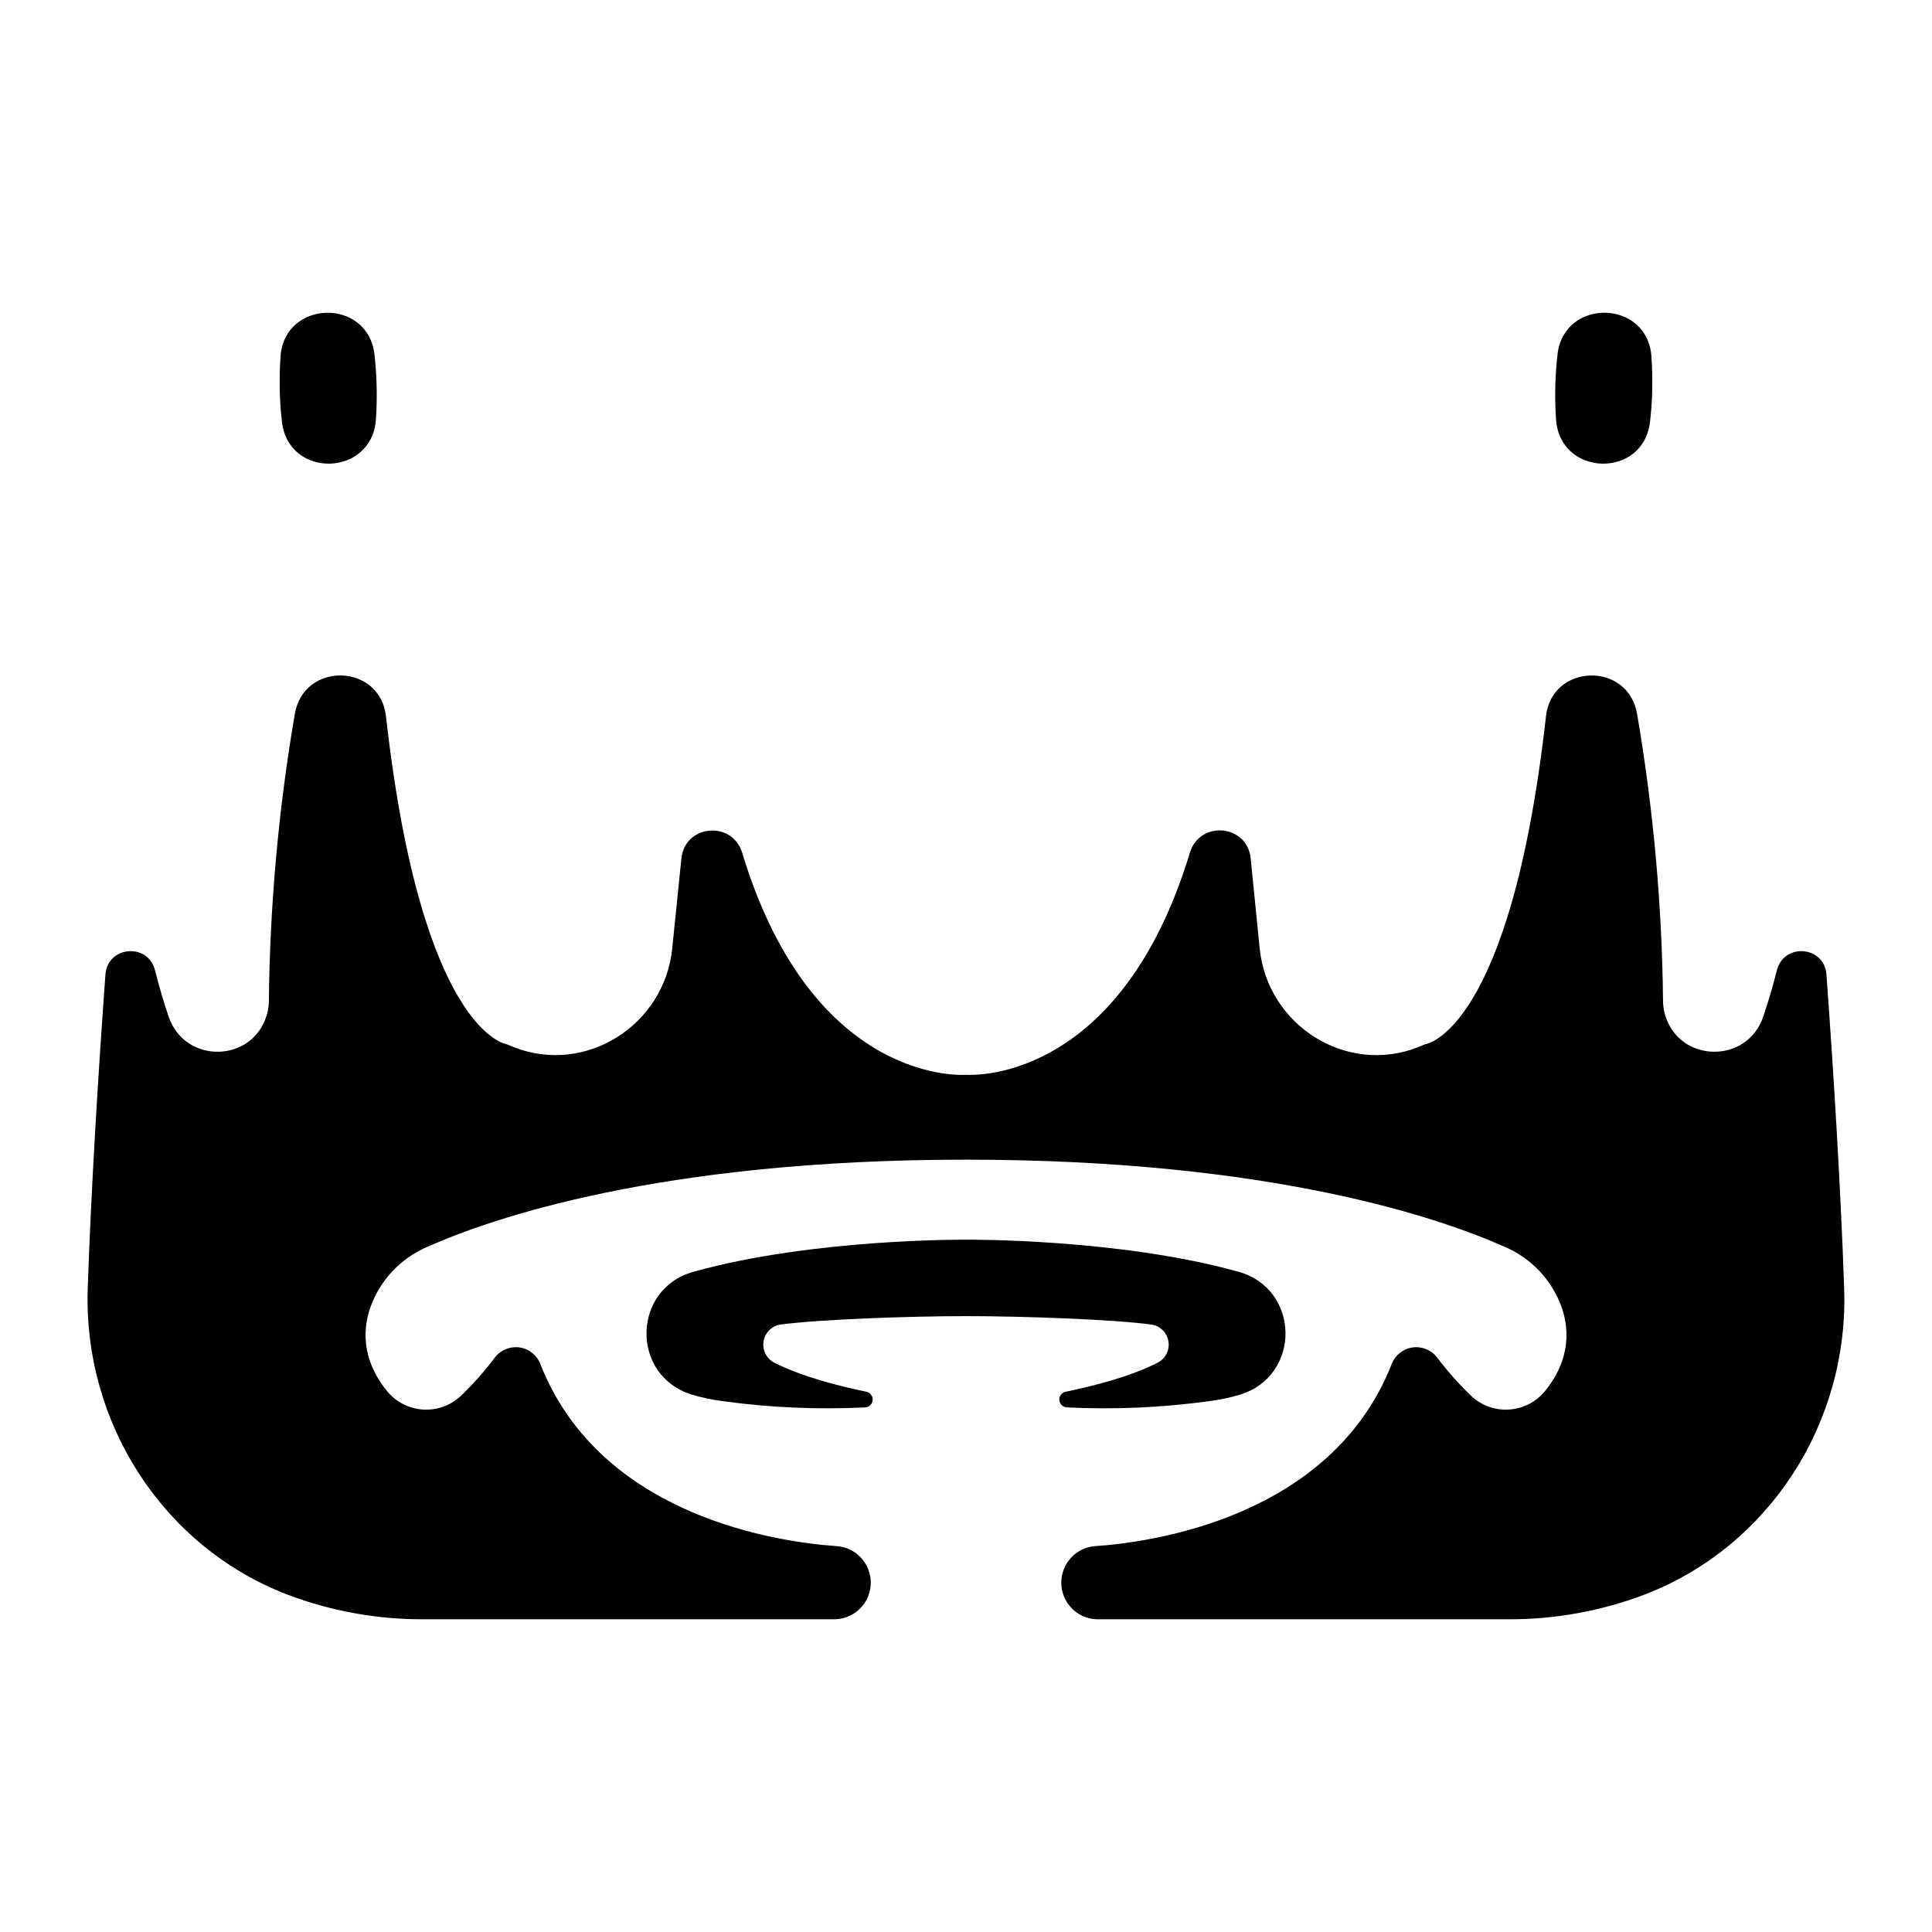
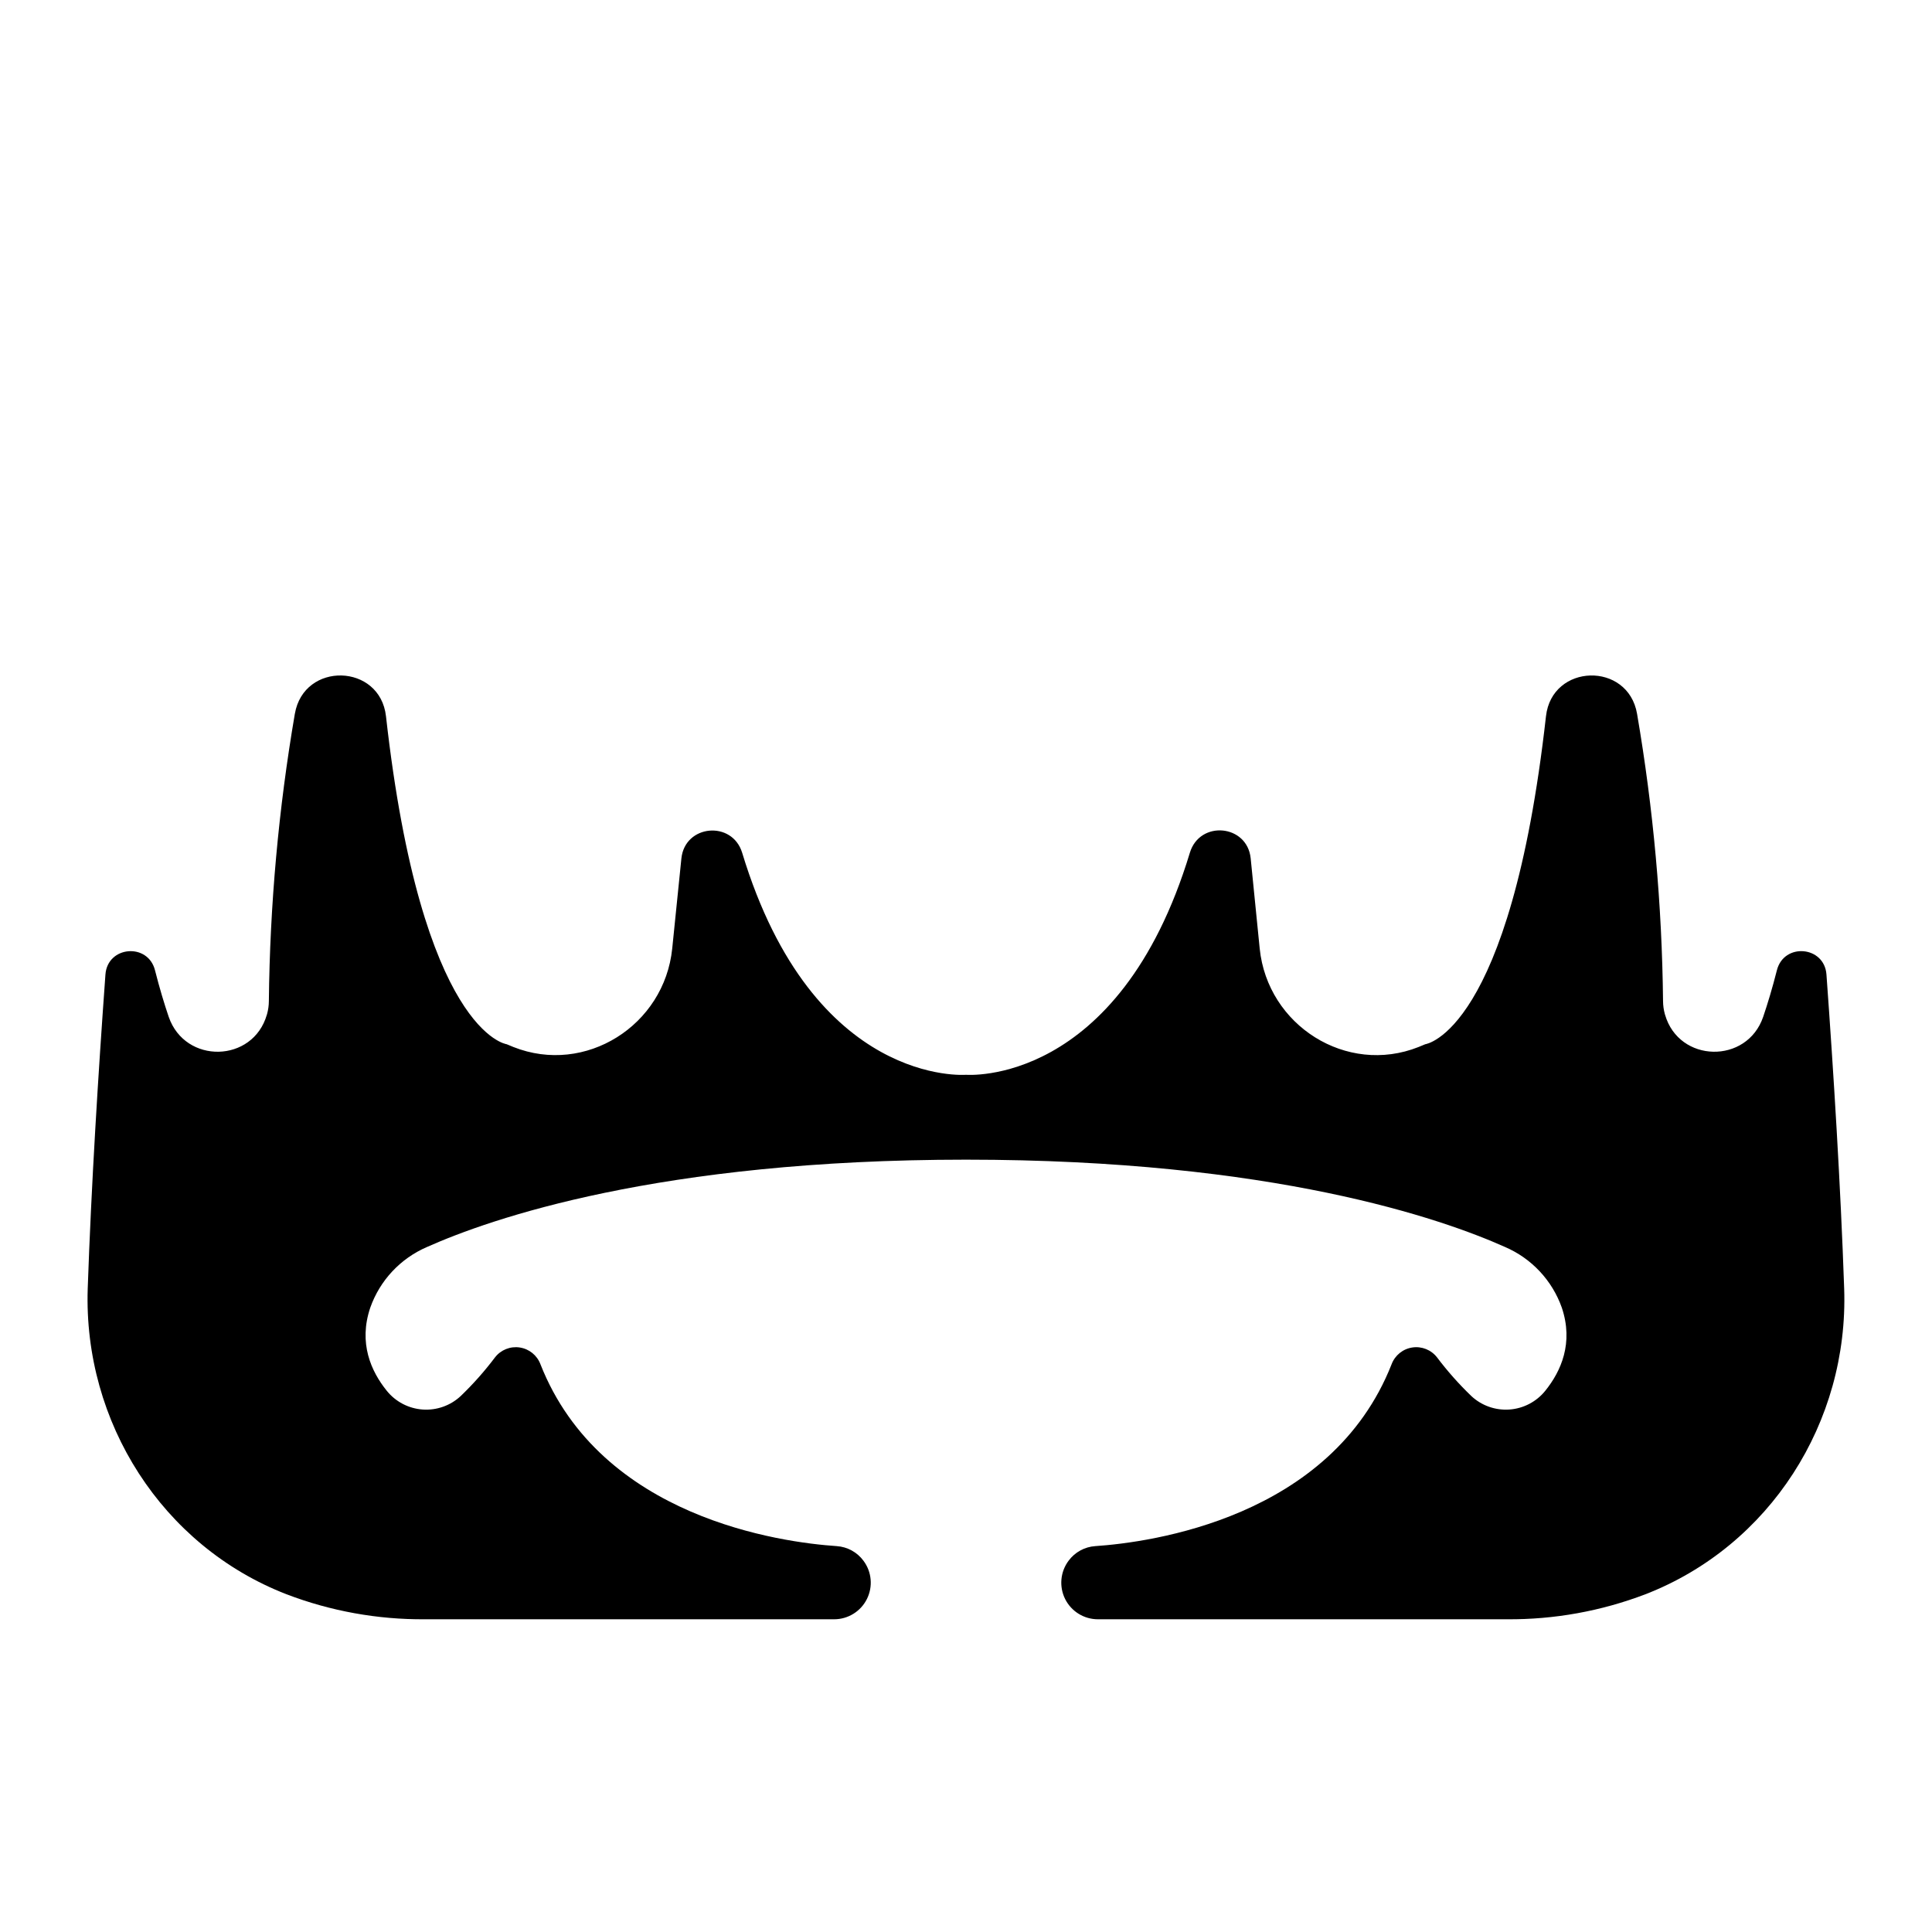
<svg xmlns="http://www.w3.org/2000/svg" fill="#000000" width="800px" height="800px" version="1.1" viewBox="144 144 512 512">
  <g>
-     <path d="m218.73 255.88c1.82 15.055 23.805 14.465 24.887-0.66 0.367-5.293 0.289-10.605-0.238-15.883 0-0.434-0.09-0.855-0.129-1.277-1.605-15.184-23.871-14.762-24.906 0.441-0.207 2.953-0.285 6.043-0.195 9.25 0.07 2.883 0.277 5.629 0.582 8.129z" />
    <path d="m219.93 566.5c11.715 4.473 24.164 6.719 36.703 6.625h108.42c3.676 0 7.039-2.074 8.684-5.363 1.645-3.289 1.289-7.227-0.922-10.164-1.672-2.258-4.25-3.668-7.055-3.859-14.641-0.984-62.492-7.418-78.543-48.215-0.891-2.359-2.988-4.051-5.481-4.426-2.492-0.379-4.992 0.617-6.543 2.606-2.758 3.66-5.805 7.098-9.113 10.273-2.723 2.539-6.383 3.828-10.098 3.562-3.711-0.27-7.148-2.066-9.484-4.969-4.172-5.164-7.539-12.664-4.367-22.043 2.551-7.215 8-13.035 15.027-16.059 16.727-7.457 61.422-23.145 142.85-23.145s126.17 15.684 142.85 23.145c7.027 3.027 12.477 8.848 15.035 16.059 3.16 9.379-0.207 16.875-4.379 22.043-2.336 2.902-5.769 4.699-9.484 4.969-3.715 0.266-7.375-1.023-10.098-3.562-3.305-3.176-6.356-6.613-9.113-10.273-1.551-1.988-4.051-2.984-6.543-2.606-2.492 0.375-4.586 2.066-5.481 4.426-16.051 40.797-63.902 47.23-78.543 48.215-2.805 0.191-5.383 1.602-7.055 3.859-2.207 2.938-2.562 6.875-0.922 10.164 1.645 3.289 5.008 5.363 8.684 5.363h108.38c12.539 0.094 24.988-2.152 36.703-6.625 33.004-12.793 53.895-45.617 52.684-81.004-0.934-27.148-2.805-57.199-4.695-83.238-0.543-7.586-11.277-8.492-13.137-1.121-1.211 4.773-2.449 8.855-3.633 12.34-4.309 12.605-22.316 12.23-26.008-0.57l-0.059-0.188 0.004 0.004c-0.305-1.109-0.465-2.254-0.473-3.406-0.27-25.531-2.57-50.996-6.887-76.16-2.402-13.902-22.562-13.363-24.137 0.66-9.445 84.043-32 86.918-32 86.918-0.602 0.254-1.191 0.512-1.781 0.738-19.059 7.559-40.008-5.699-42.086-26.098l-2.391-23.914c-0.914-8.992-13.48-10.145-16.109-1.496-18.863 62.219-59.324 58.863-59.324 58.863s-40.461 3.356-59.324-58.824c-2.629-8.648-15.191-7.5-16.109 1.496l-2.43 23.871c-2.078 20.398-23.027 33.652-42.086 26.098-0.59-0.227-1.18-0.48-1.781-0.738 0 0-22.555-2.875-31.988-86.918-1.586-14.023-21.746-14.562-24.148-0.66l-0.004 0.004c-4.316 25.164-6.617 50.629-6.887 76.16-0.008 1.152-0.168 2.297-0.473 3.406l-0.059 0.188c-3.691 12.793-21.648 13.176-26.008 0.57-1.18-3.473-2.422-7.566-3.633-12.34-1.859-7.371-12.594-6.465-13.137 1.121-1.891 26.035-3.758 56.09-4.695 83.238-1.156 35.383 19.723 68.211 52.688 81z" />
-     <path d="m581.26 255.88c0.305-2.539 0.512-5.246 0.582-8.129 0.09-3.207 0-6.289-0.195-9.25-1.031-15.23-23.301-15.625-24.906-0.441 0 0.422-0.09 0.848-0.129 1.277-0.527 5.277-0.605 10.59-0.238 15.883 1.062 15.125 23.066 15.715 24.887 0.66z" />
-     <path d="m450.81 505.12c-7.066 3.59-16.48 6.082-24.383 7.703-1.047 0.199-1.773 1.152-1.695 2.211 0.078 1.062 0.938 1.895 2 1.941 12.621 0.617 25.273 0.059 37.797-1.664 2.769-0.352 5.512-0.938 8.184-1.75 16.215-5.059 15.844-27.984-0.523-32.539-31.762-8.855-72.195-8.492-72.195-8.492s-40.434-0.355-72.195 8.492c-16.363 4.555-16.727 27.484-0.523 32.539h0.004c2.676 0.812 5.414 1.398 8.188 1.75 12.52 1.723 25.172 2.281 37.793 1.664 1.062-0.047 1.926-0.879 2.004-1.941 0.078-1.059-0.652-2.012-1.699-2.211-7.871-1.625-17.32-4.113-24.383-7.703-1.656-0.855-2.75-2.512-2.883-4.371-0.223-2.844 1.816-5.367 4.644-5.746 10.293-1.359 34.016-2.215 49.051-2.215s38.762 0.855 49.051 2.215h0.004c2.328 0.312 4.188 2.098 4.59 4.41 0.402 2.316-0.742 4.625-2.828 5.707z" />
  </g>
</svg>